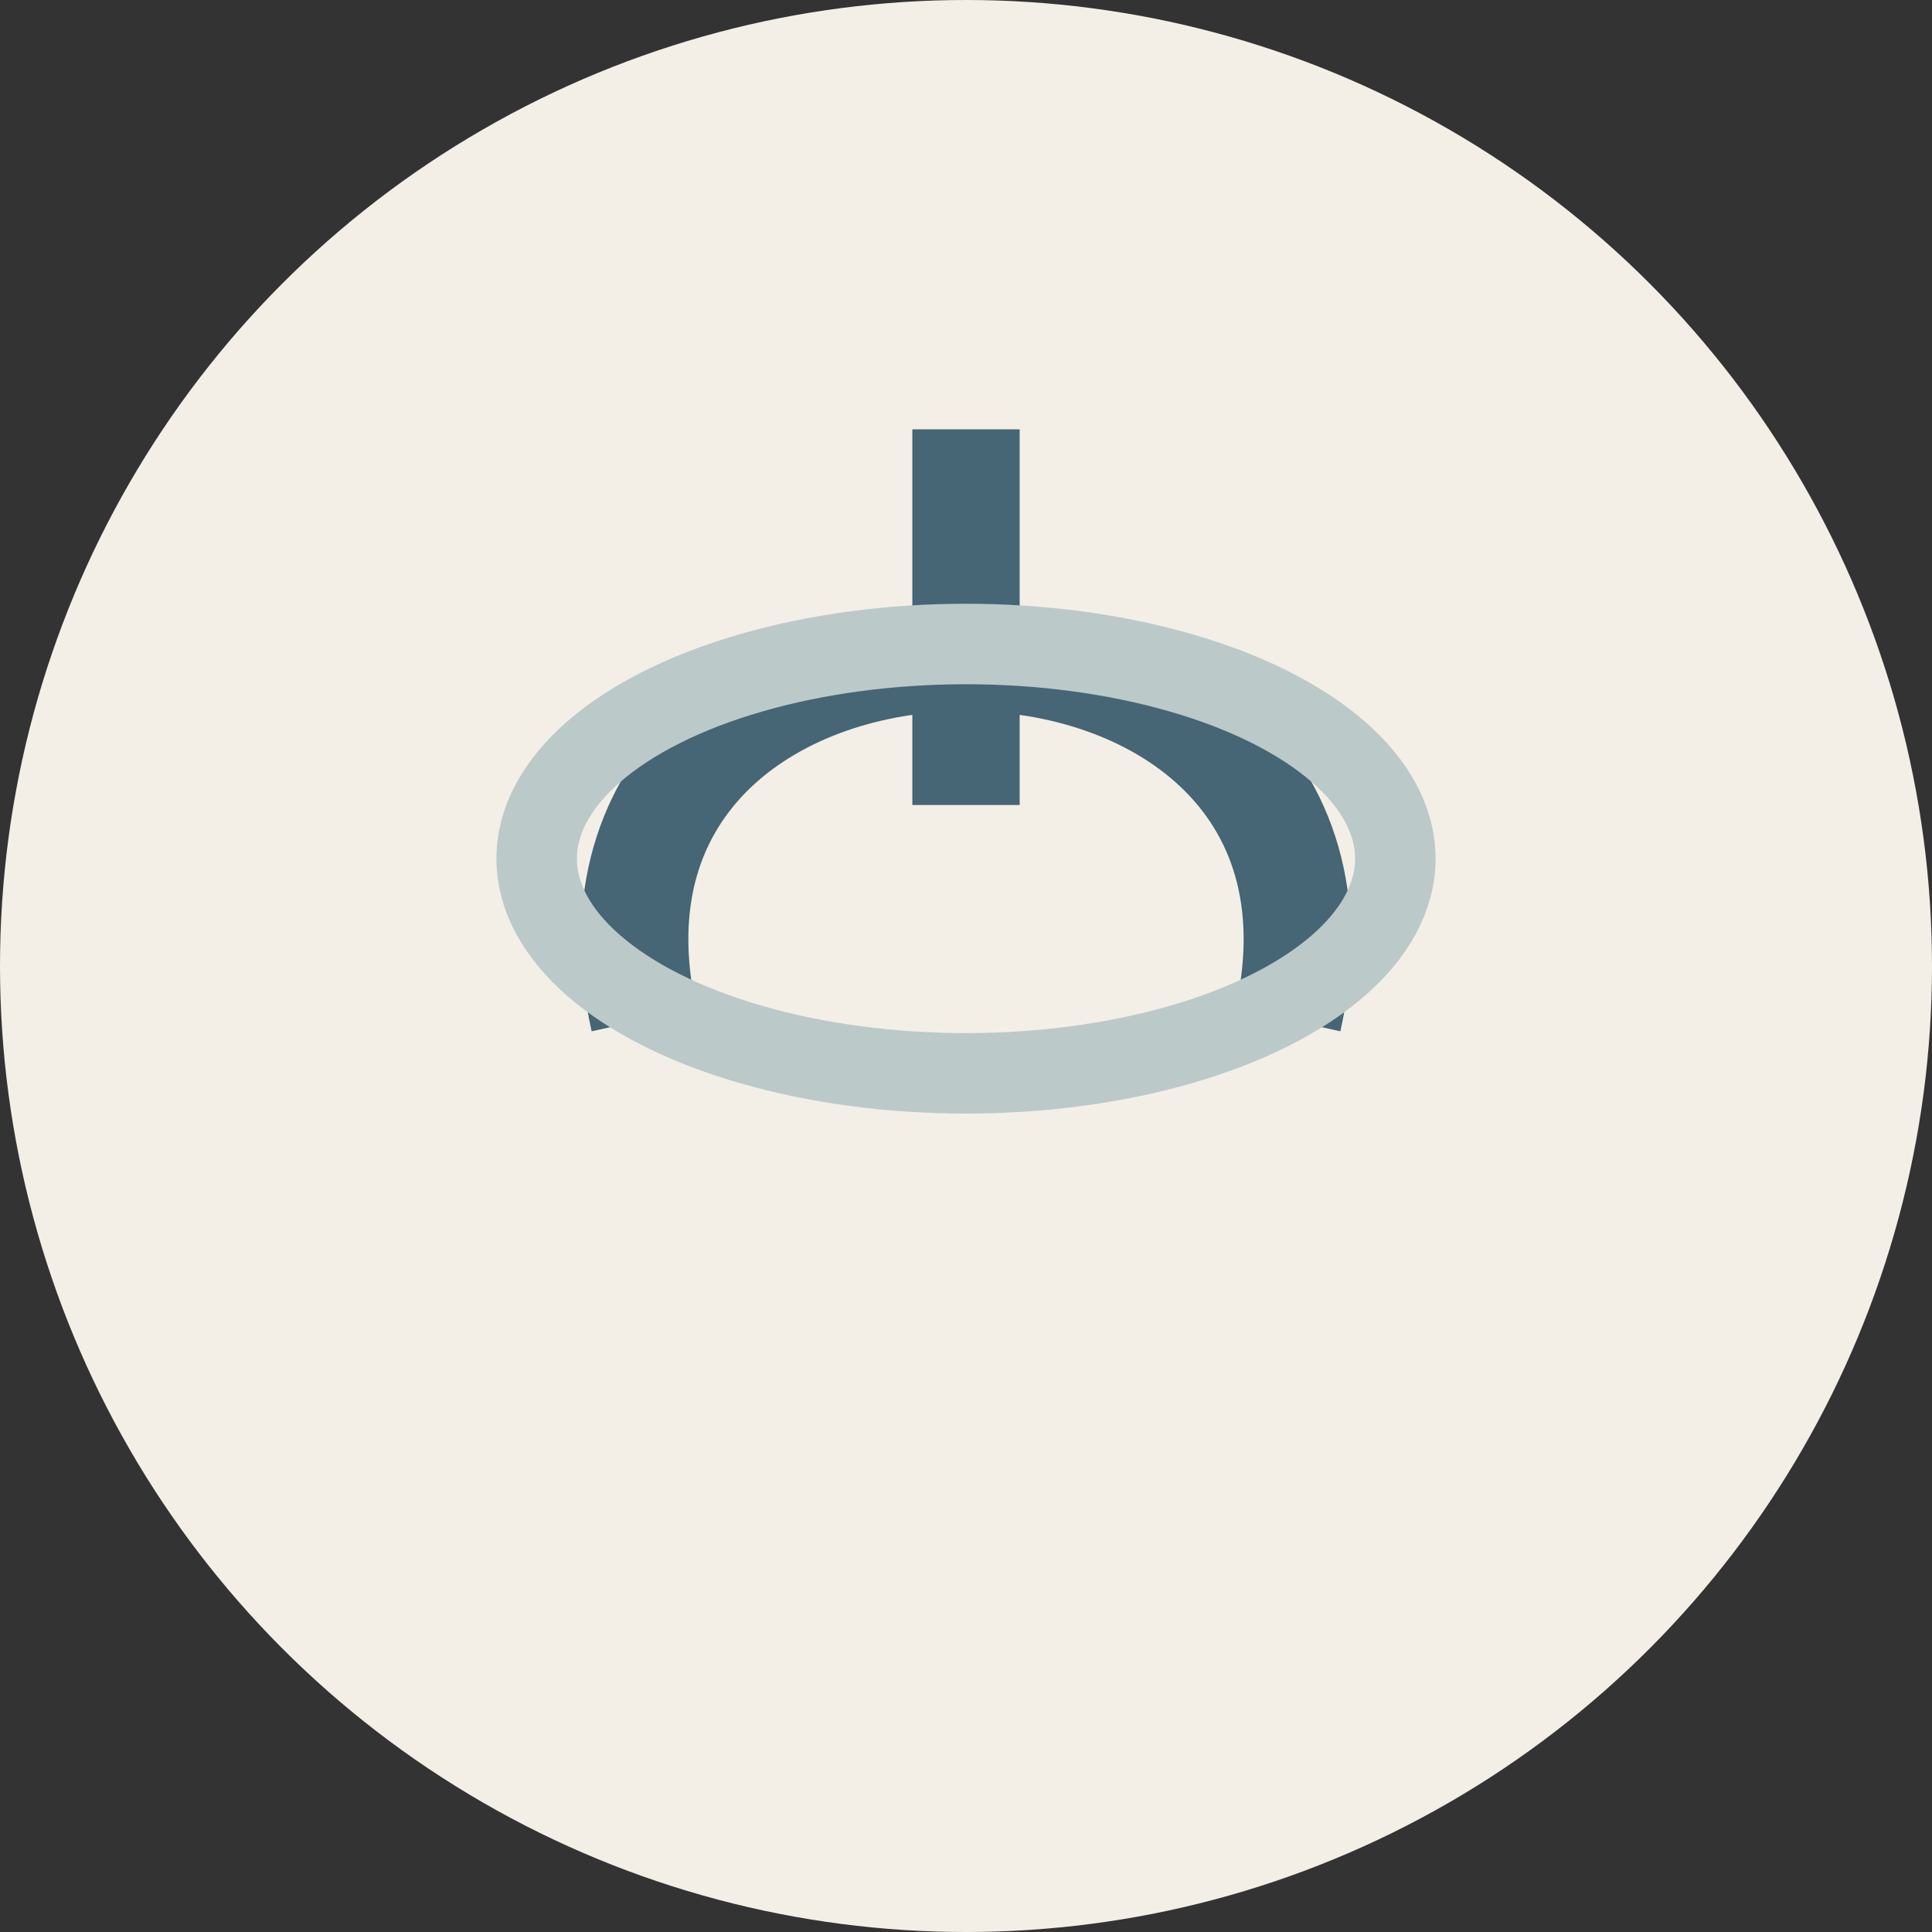
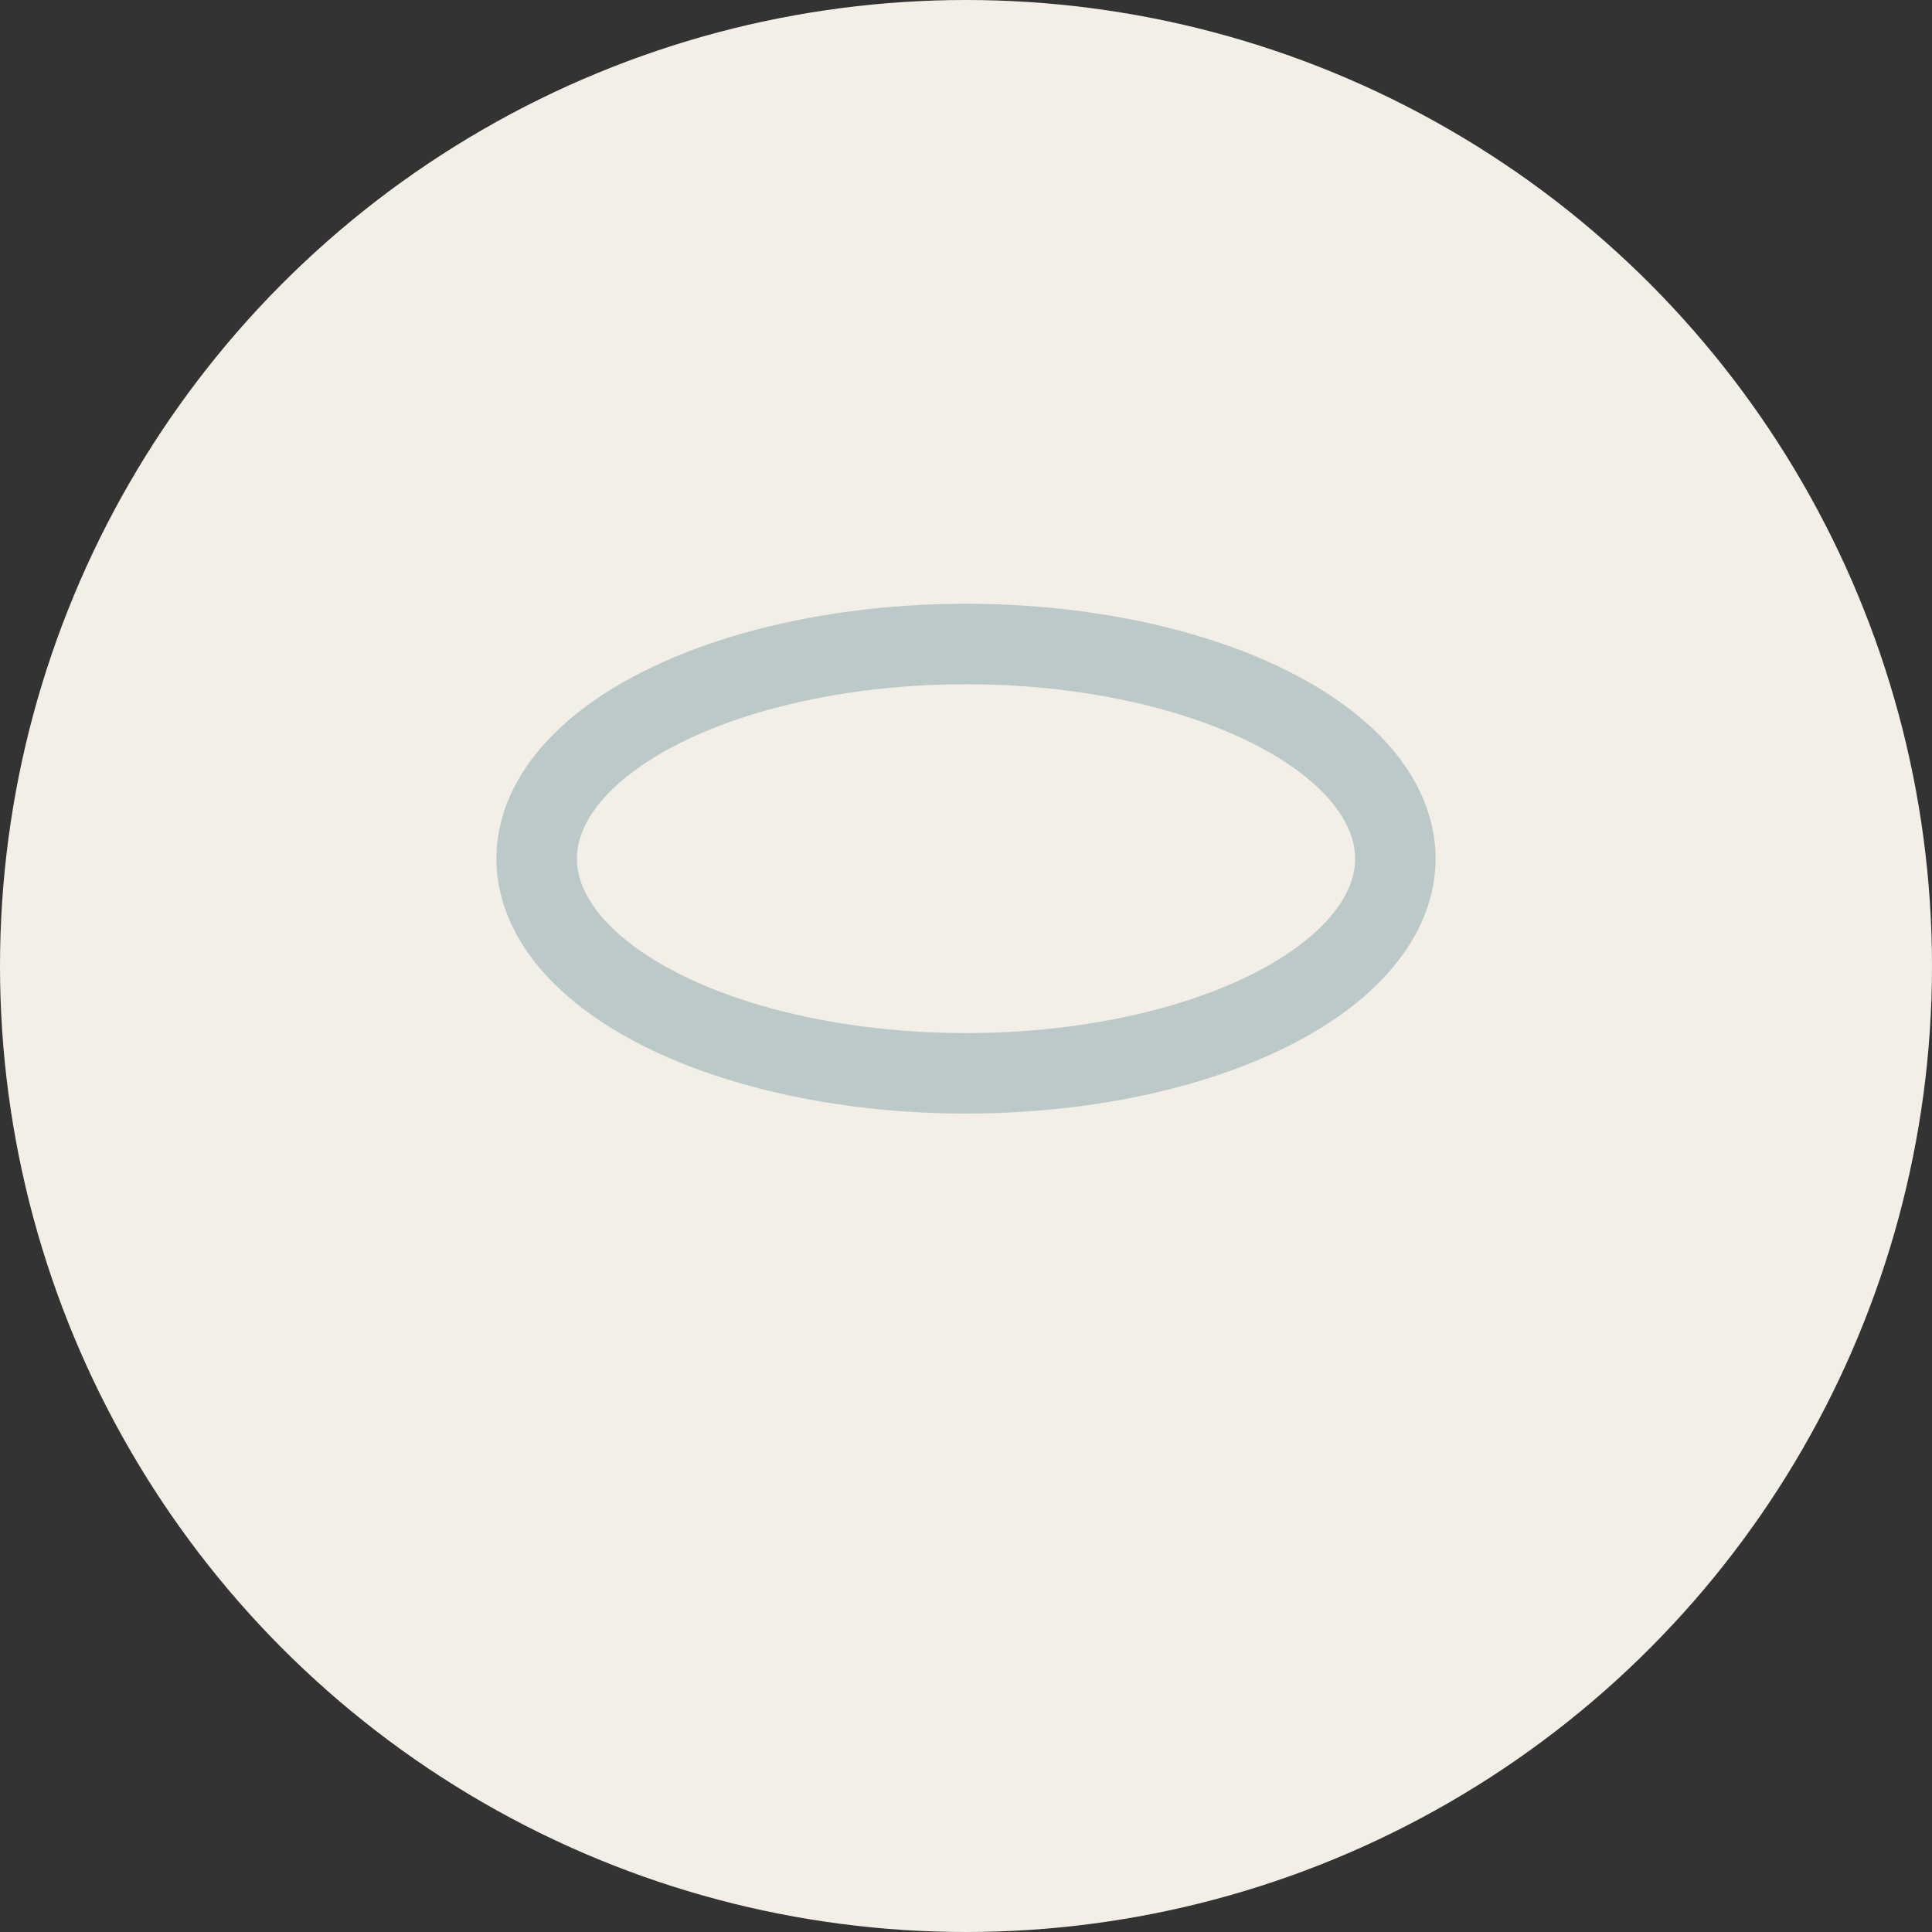
<svg xmlns="http://www.w3.org/2000/svg" width="36" height="36" viewBox="0 0 36 36">
  <rect x="0" y="0" width="36" height="36" fill="#333333" stroke="none" />
  <circle cx="18" cy="18" r="18" fill="#F3EFE7" />
-   <path d="M12 19c-2-9 14-9 12 0M18 8v7" stroke="#466575" stroke-width="2" fill="none" />
  <ellipse cx="18" cy="16" rx="8" ry="4" fill="none" stroke="#BBCAC9" stroke-width="1.5" />
</svg>